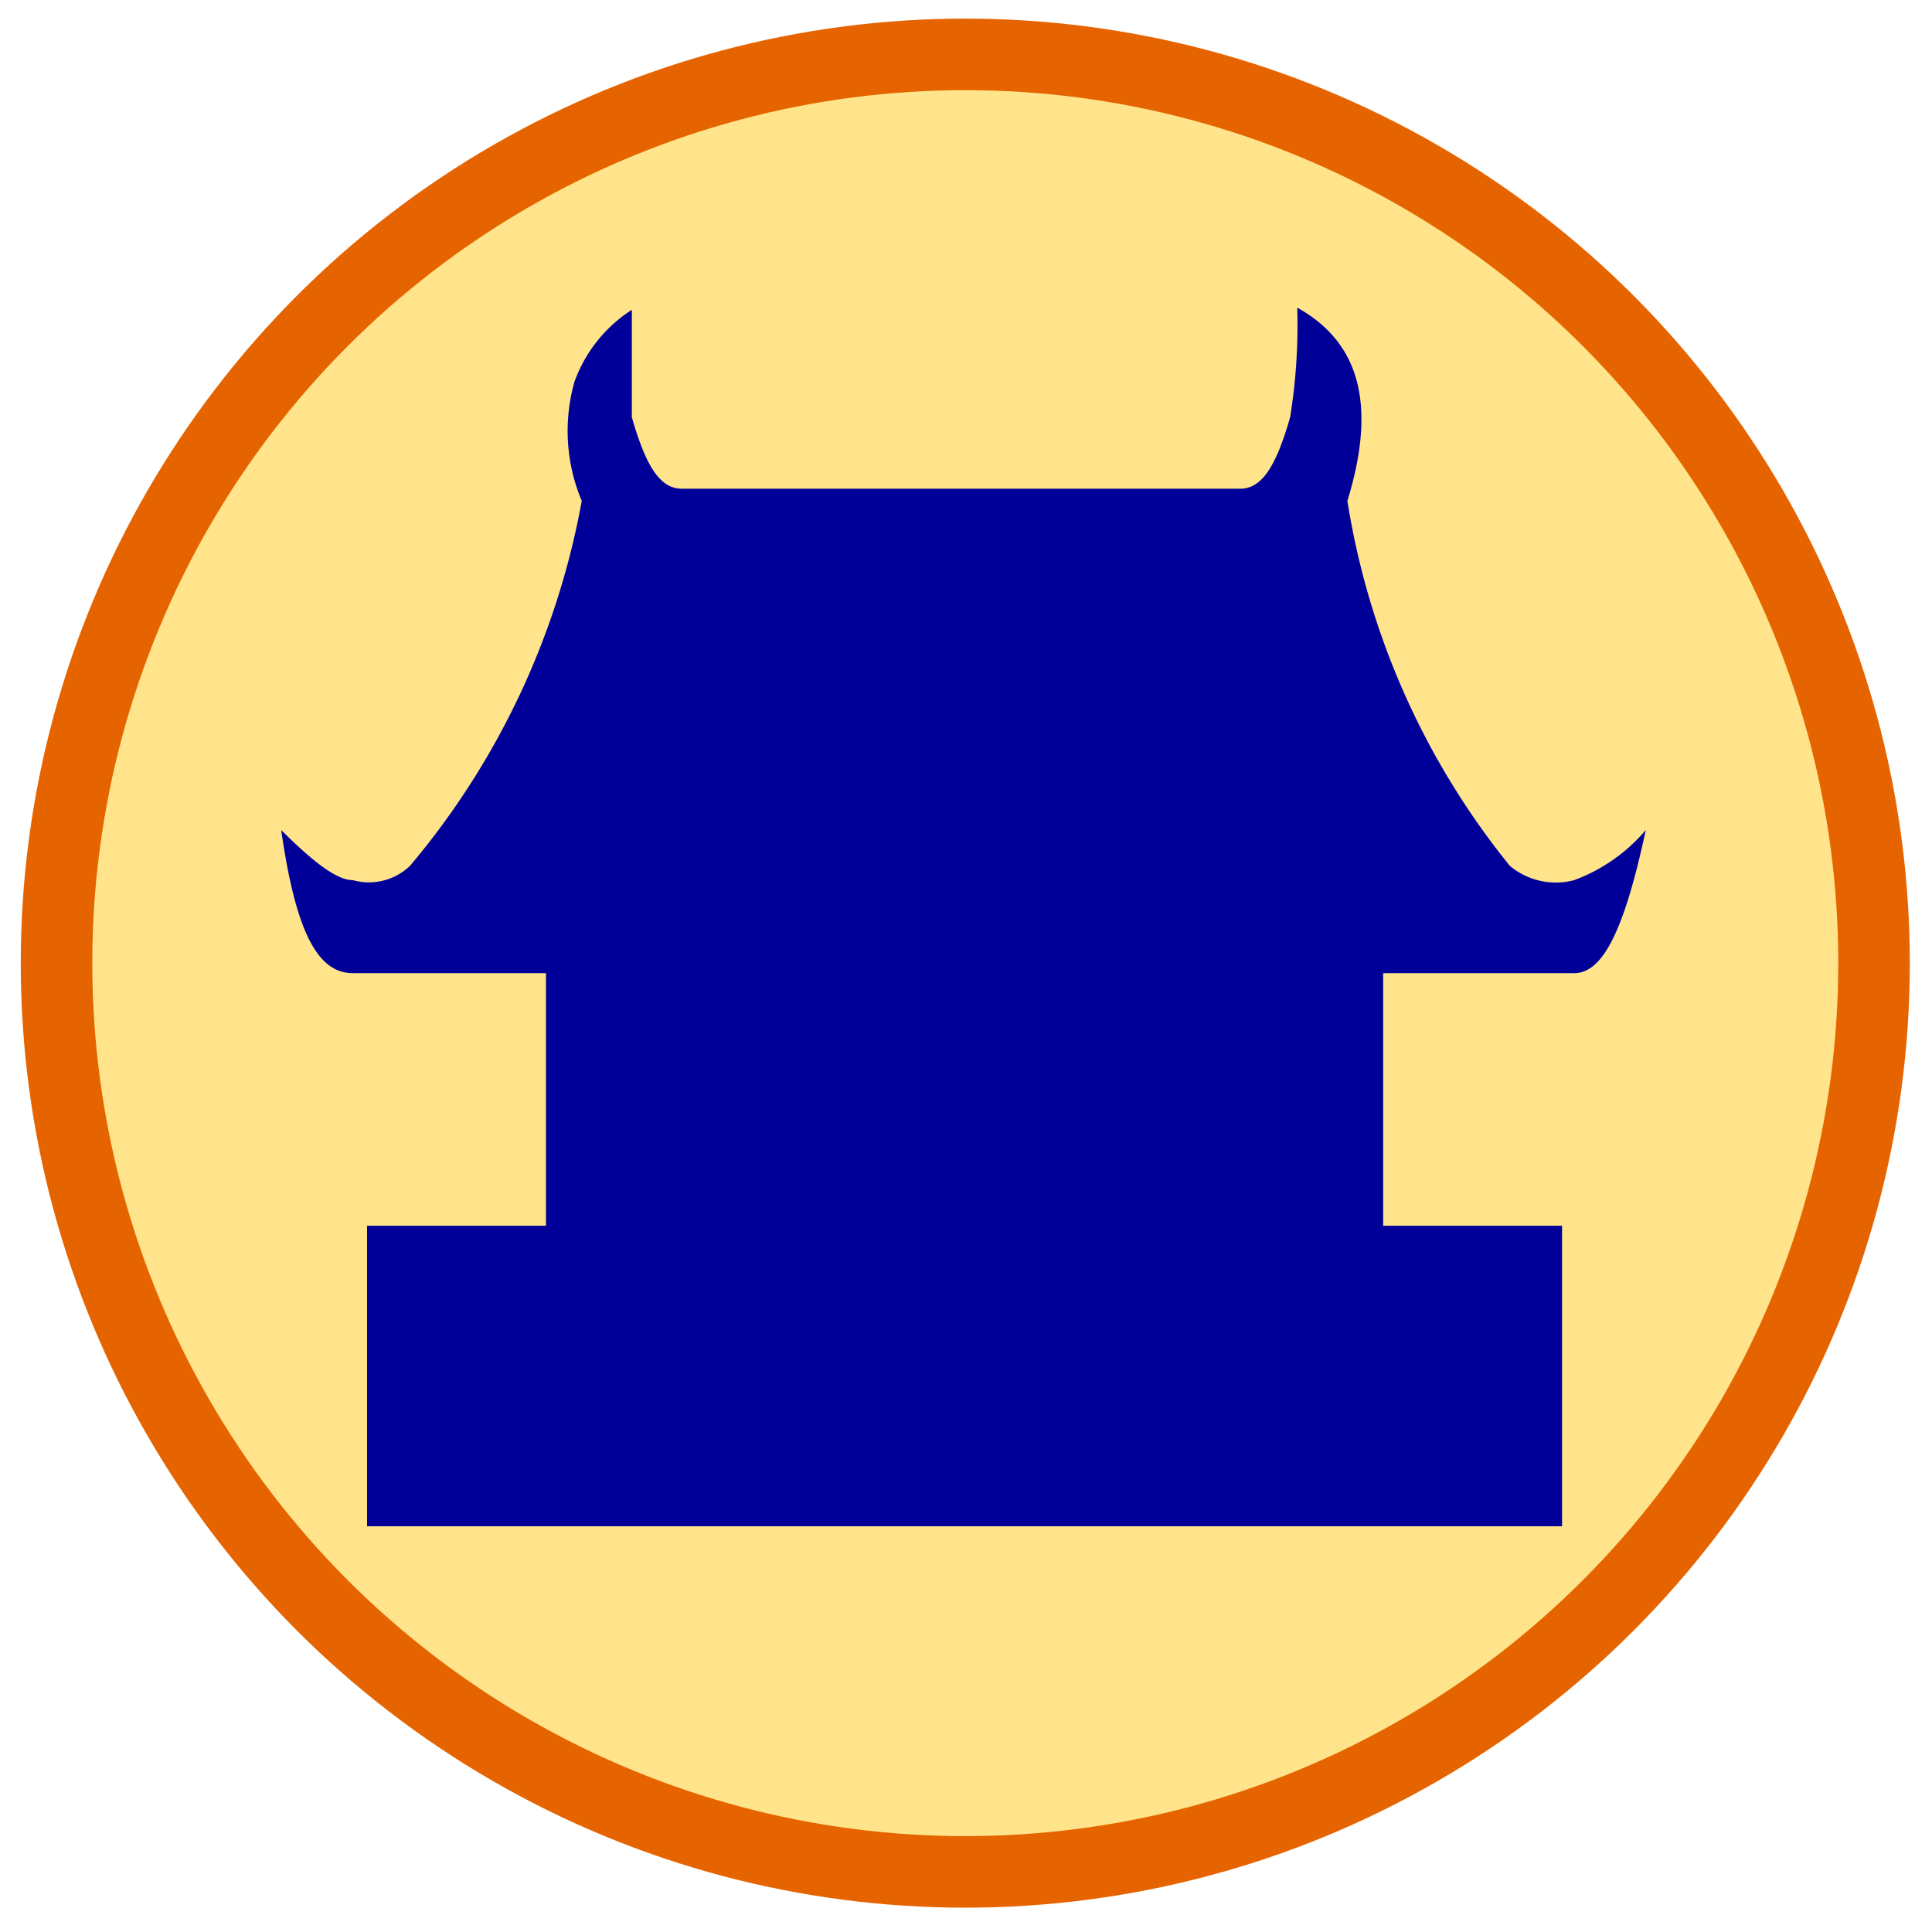
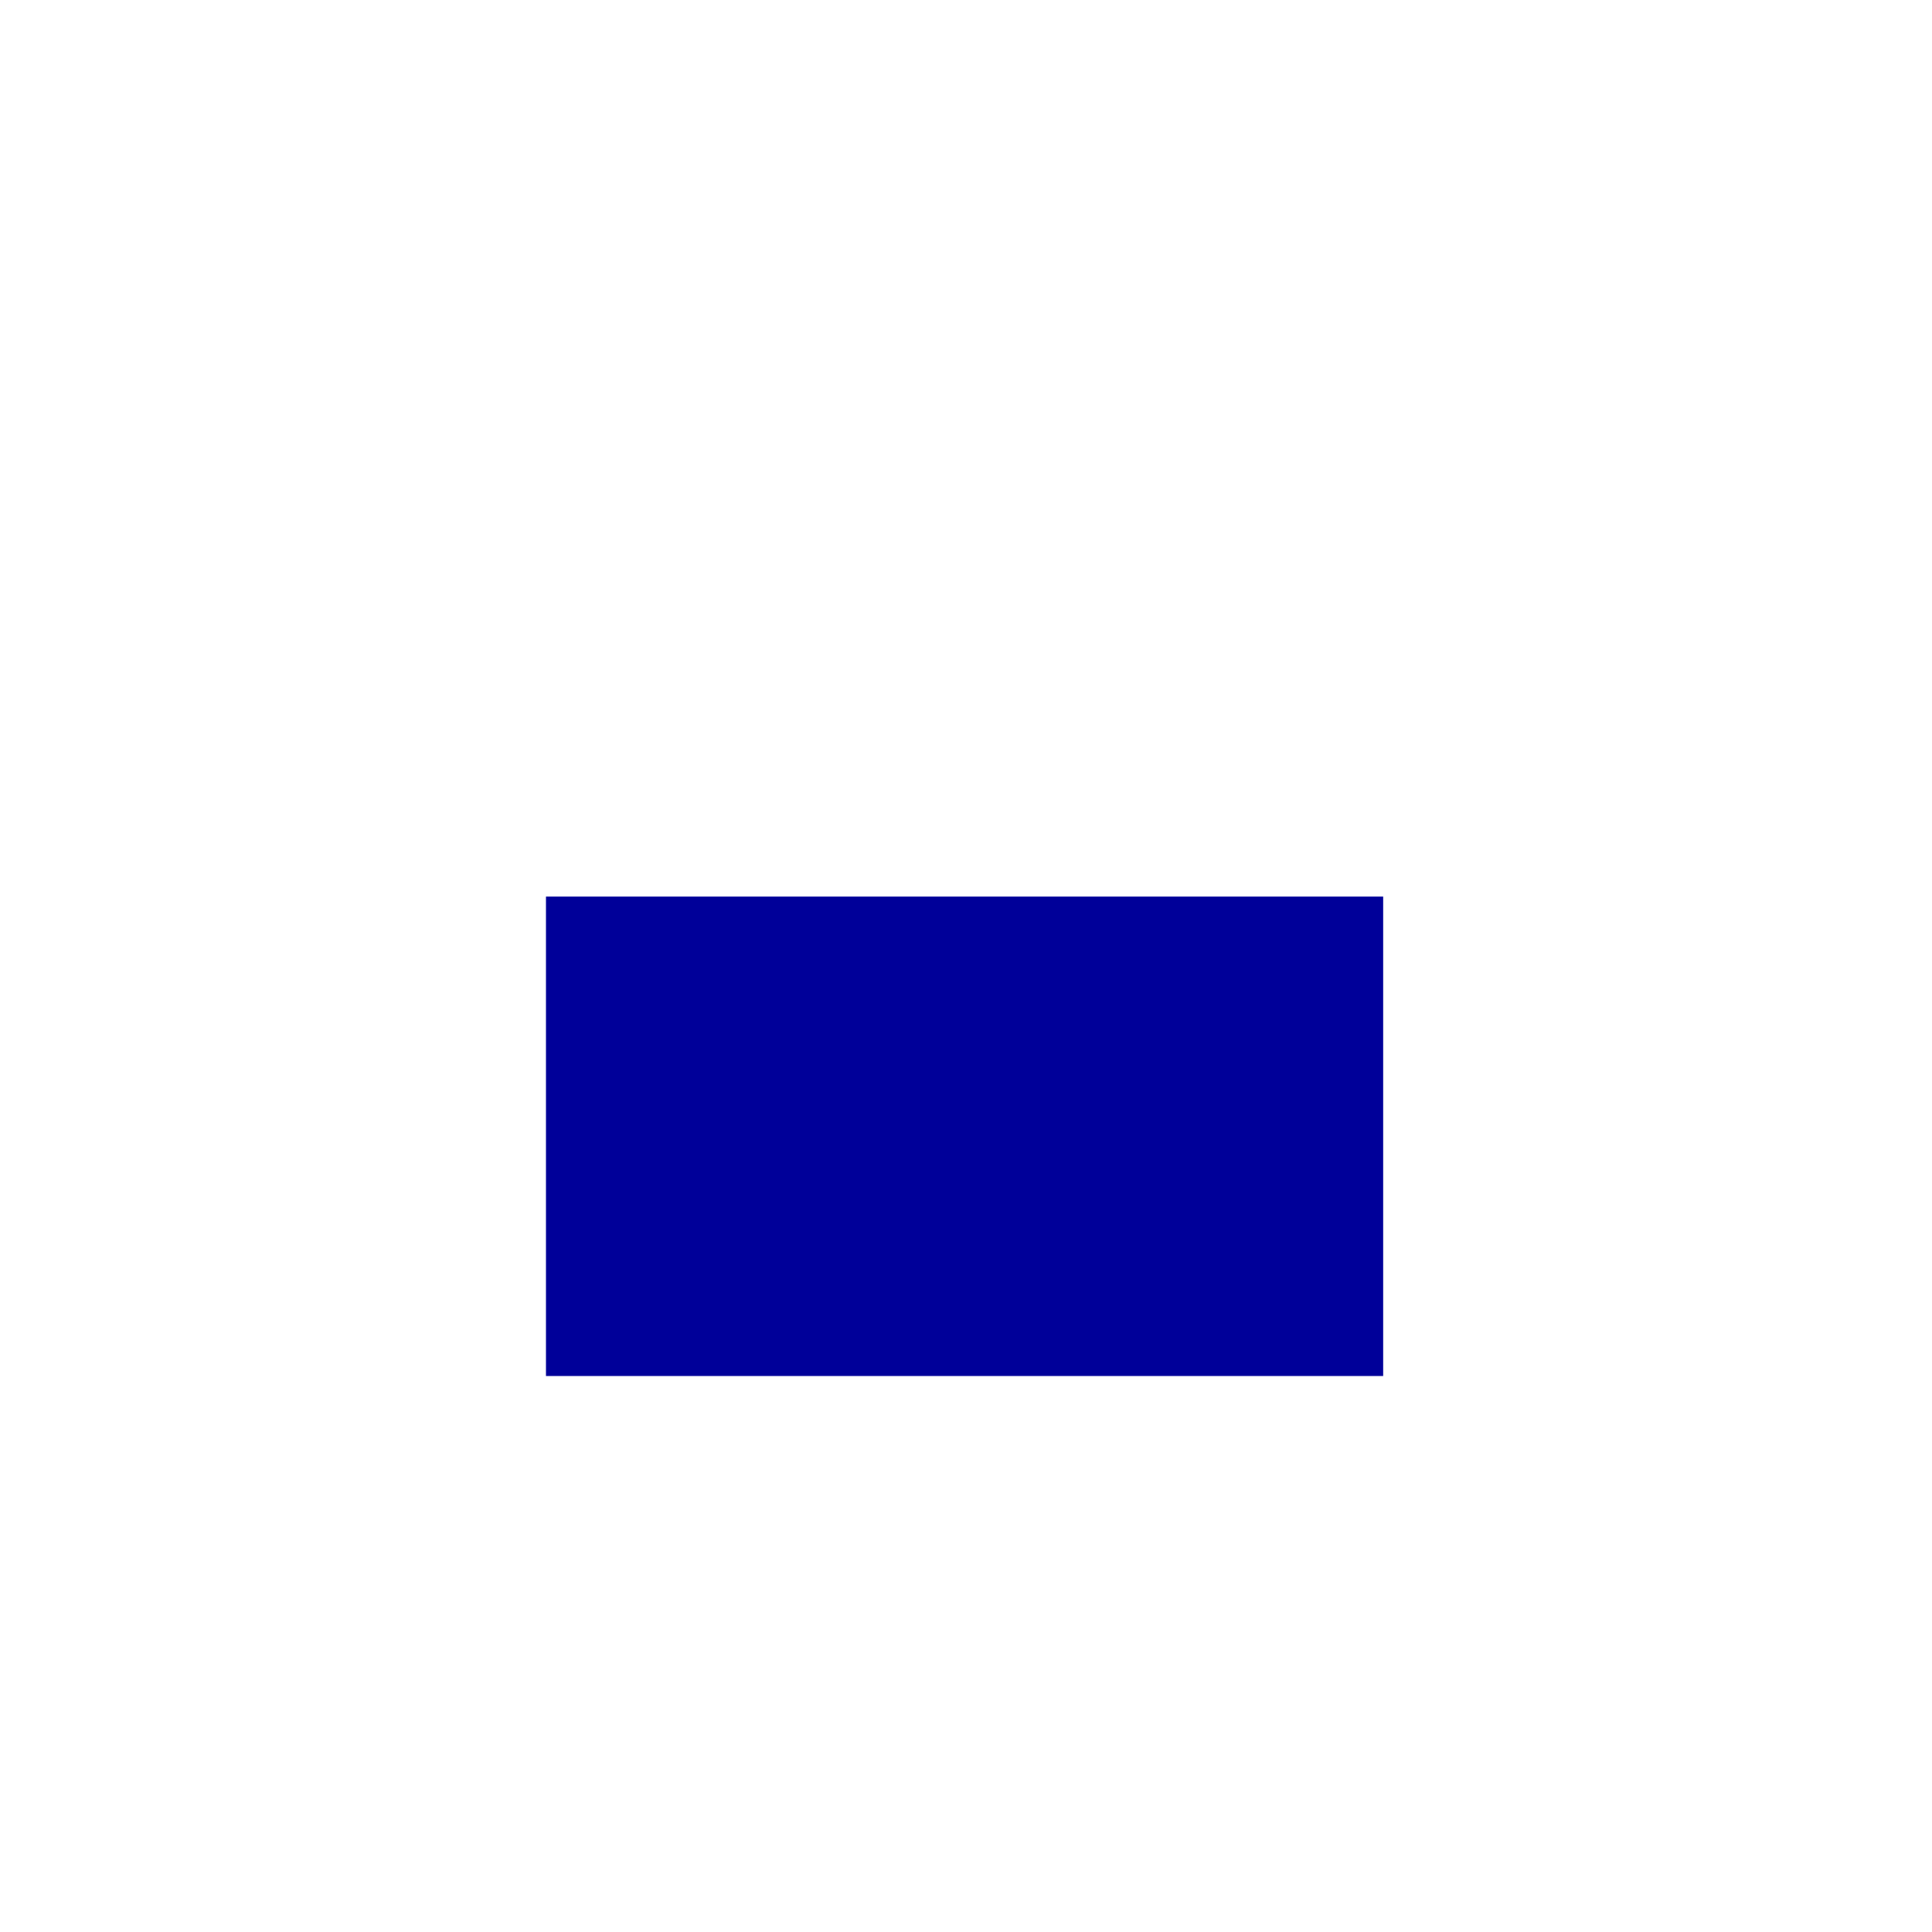
<svg xmlns="http://www.w3.org/2000/svg" viewBox="0 0 27 27">
  <defs>
    <style>.cls-1{fill:#ffe48b;stroke:#e66400;stroke-miterlimit:10;}.cls-2{fill:#009;}</style>
  </defs>
  <title>historical_m</title>
  <g id="レイヤー_1" data-name="レイヤー 1">
-     <circle class="cls-1" cx="13.49" cy="13.46" r="12.7" />
-   </g>
+     </g>
  <g id="レイヤー_3" data-name="レイヤー 3">
    <rect class="cls-2" x="7.63" y="12.53" width="11.7" height="6.7" />
-     <rect class="cls-2" x="5.13" y="17.13" width="16.7" height="4.2" />
-     <path class="cls-2" d="M18.13,4.33a8.08,8.08,0,0,1-.1,1.5c-.2.7-.4,1-.7,1H9.53c-.3,0-.5-.3-.7-1V4.33a2,2,0,0,0-.8,1A2.52,2.52,0,0,0,8.13,7a10.94,10.94,0,0,1-2.4,5.1.83.83,0,0,1-.8.2c-.2,0-.5-.2-1-.7.2,1.4.5,2,1,2H22c.4,0,.7-.6,1-2a2.41,2.41,0,0,1-1,.7,1,1,0,0,1-.9-.2A10.78,10.78,0,0,1,18.83,7c.4-1.3.2-2.2-.7-2.7" />
  </g>
</svg>